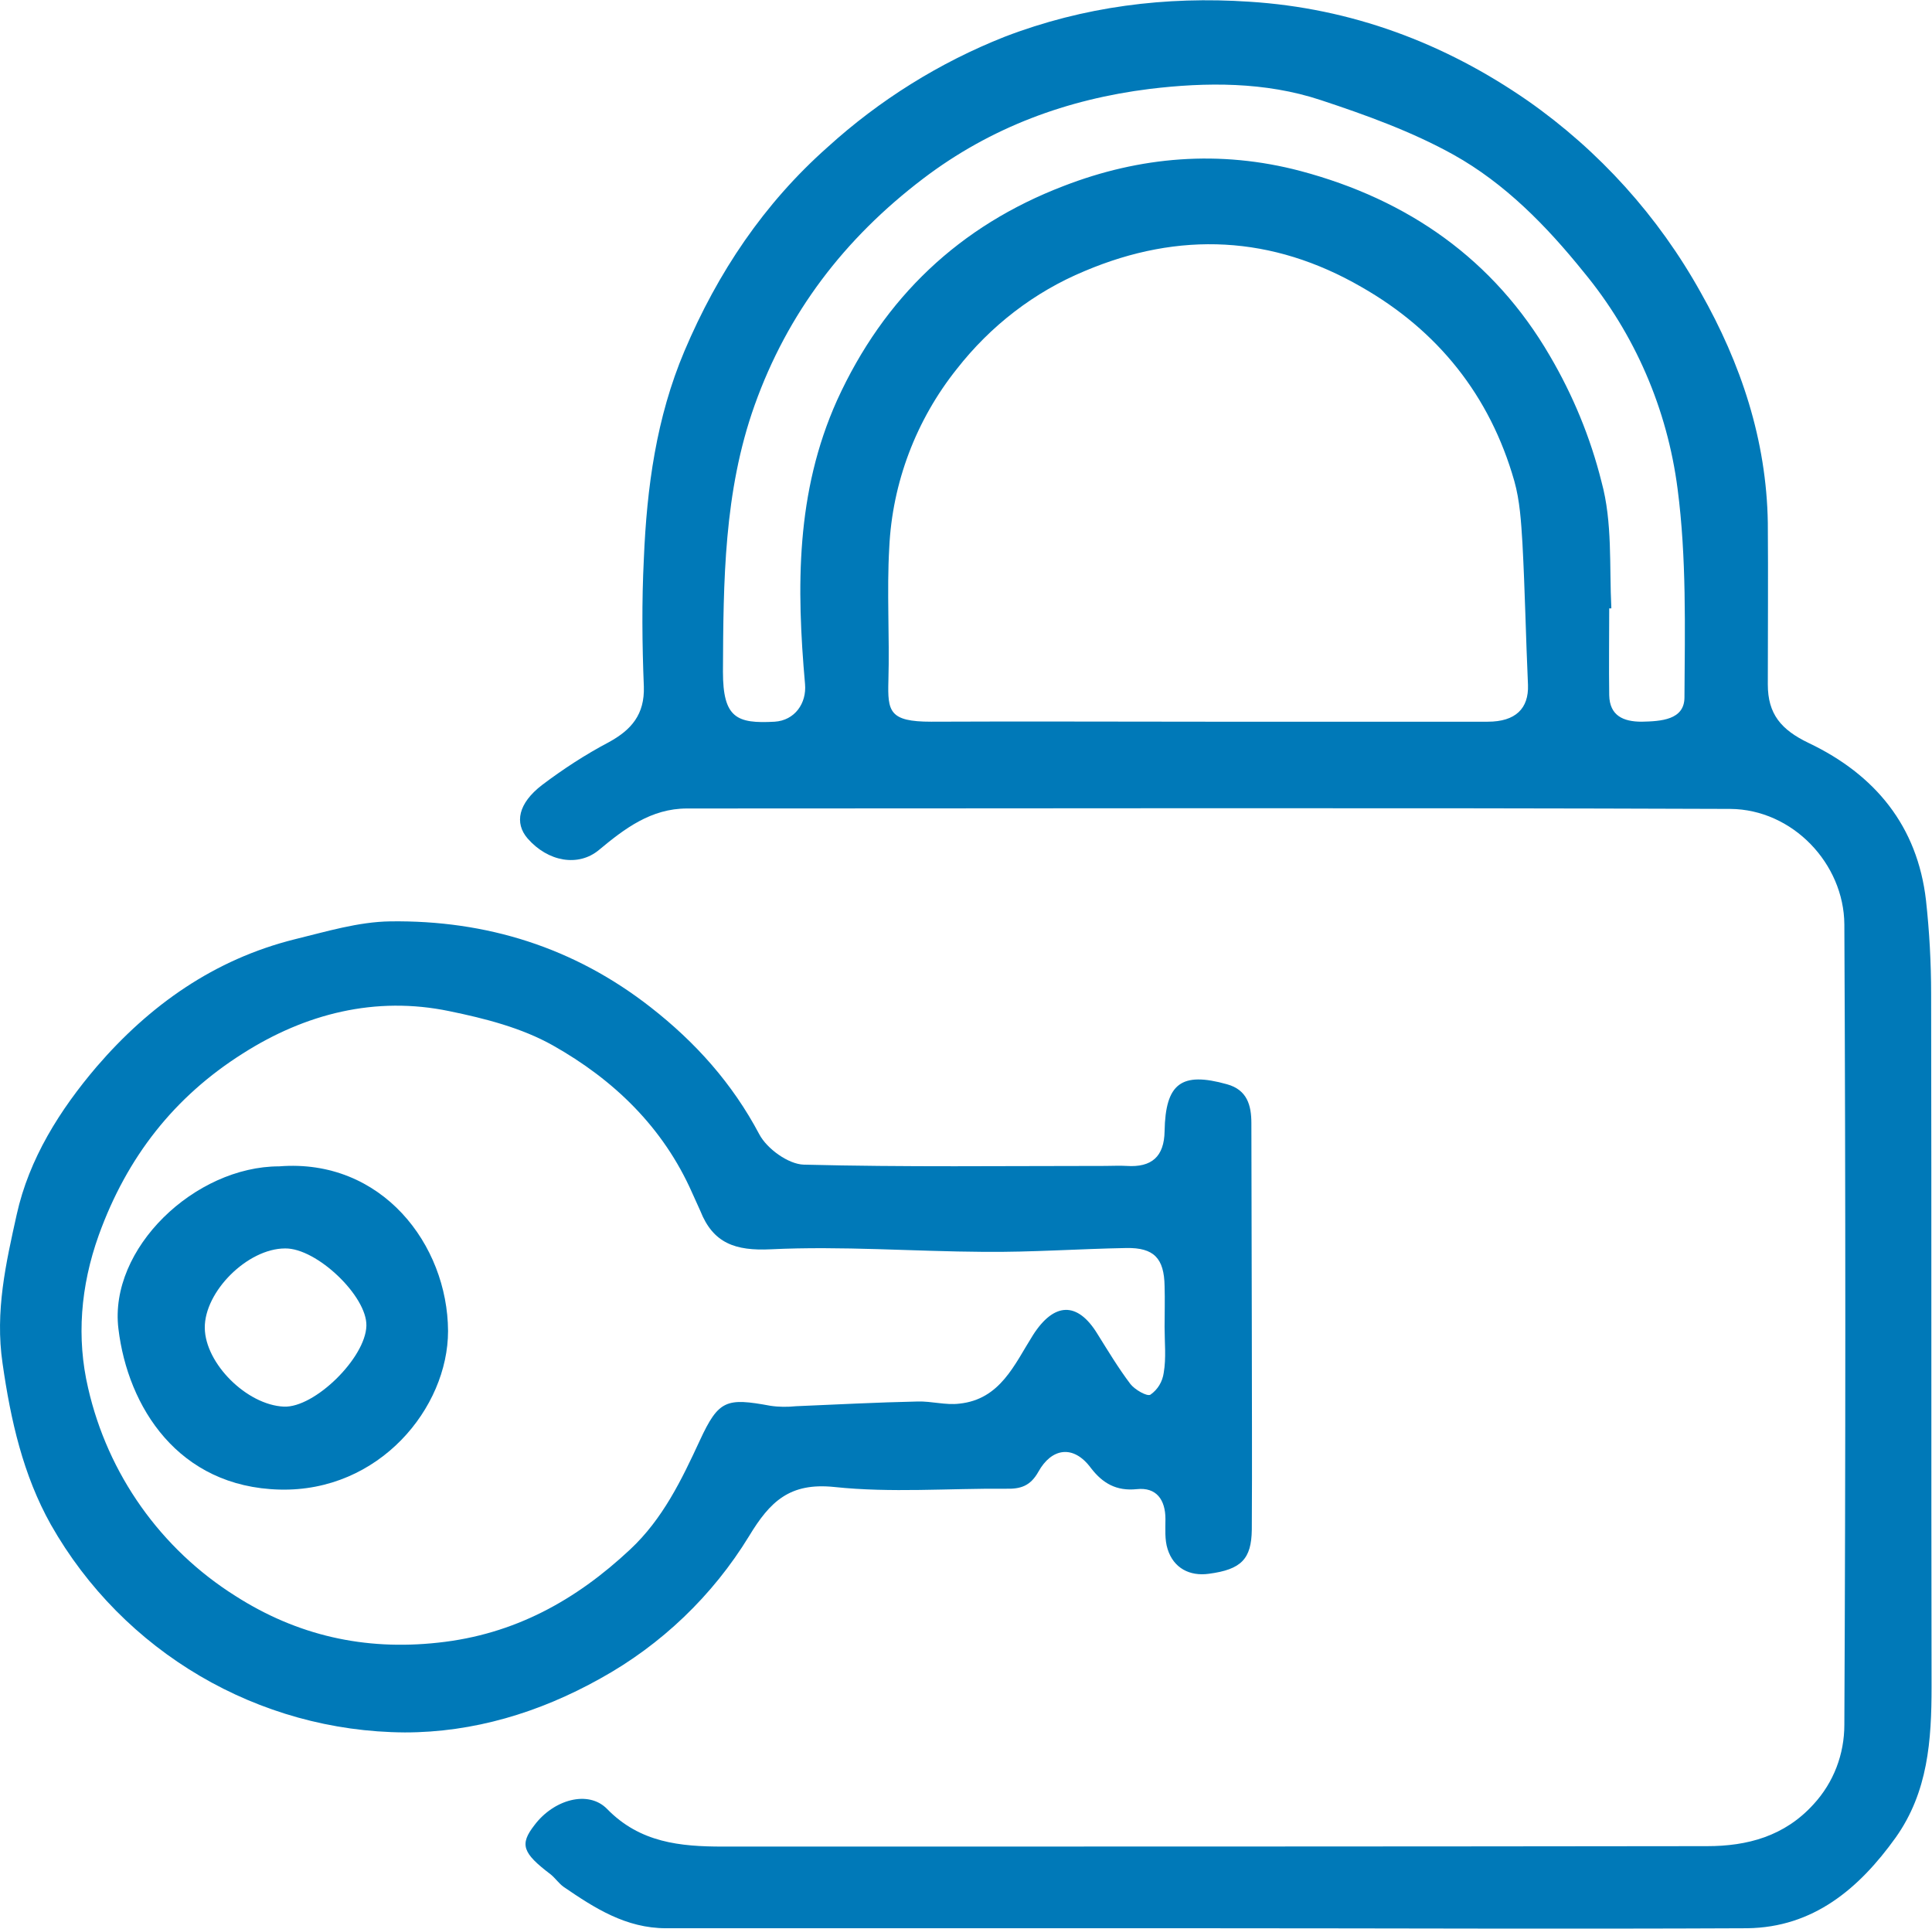
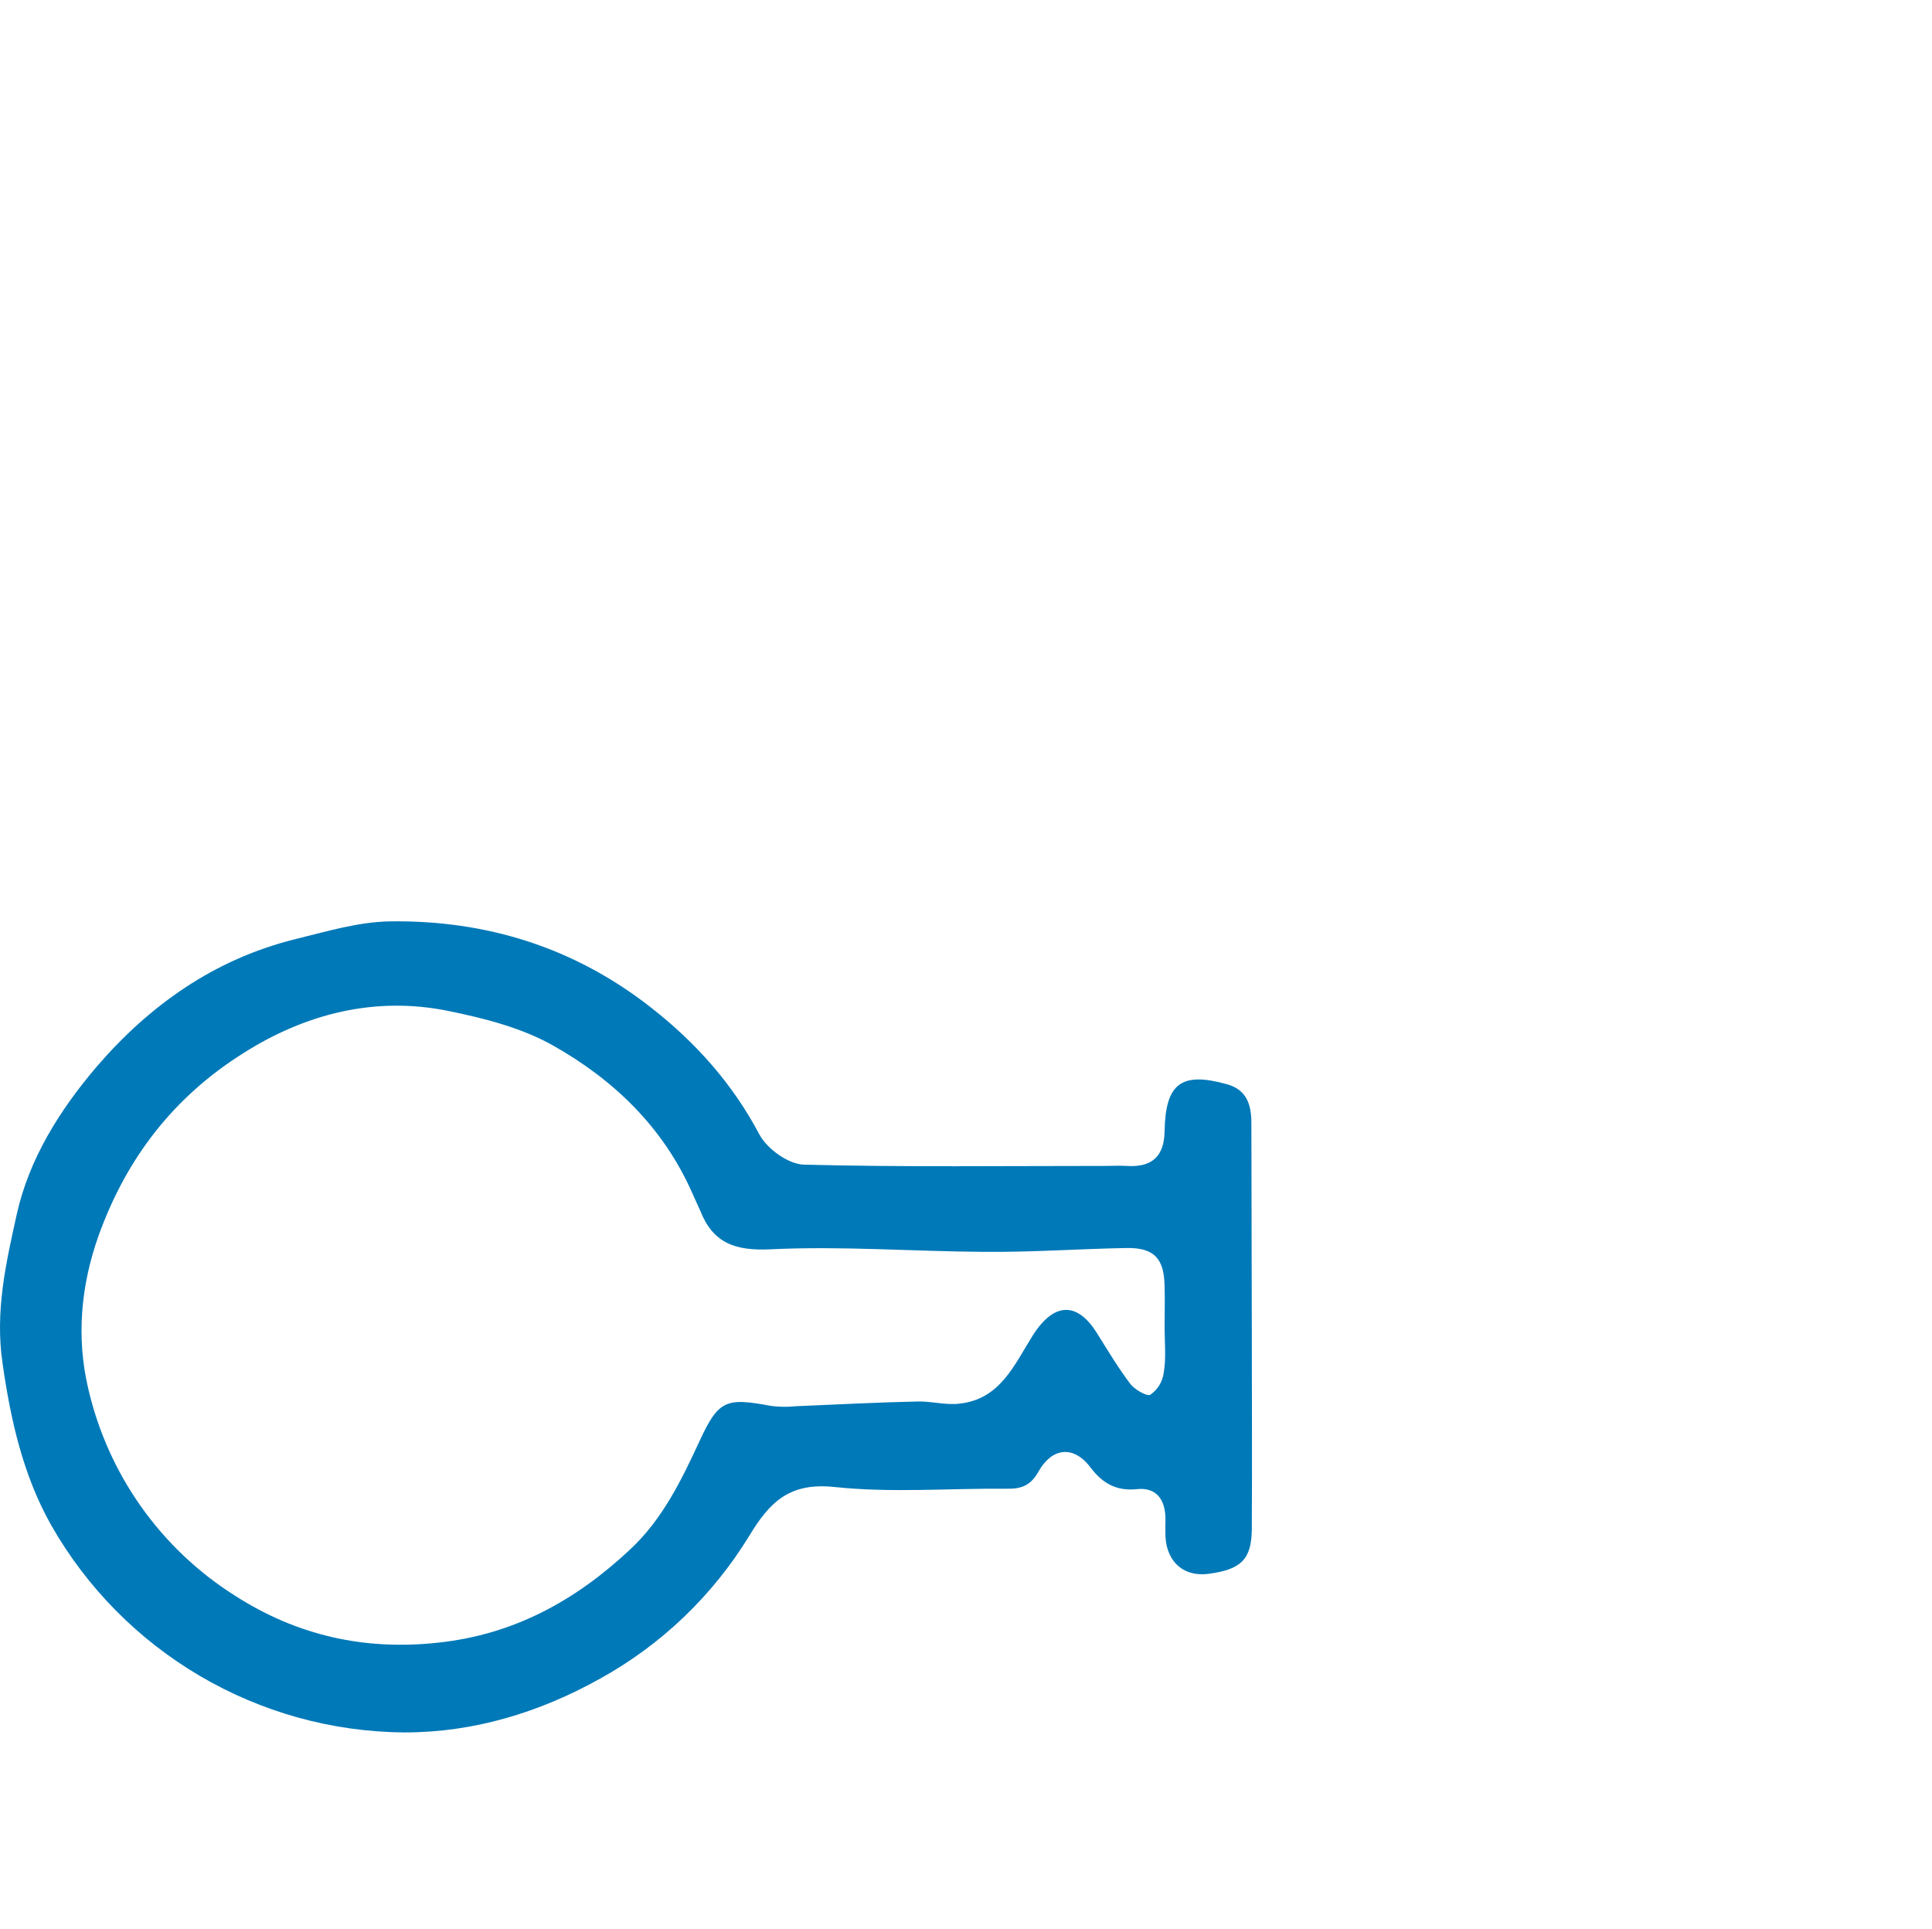
<svg xmlns="http://www.w3.org/2000/svg" id="Layer_1" x="0px" y="0px" viewBox="0 0 451.9 451.1" style="enable-background:new 0 0 451.9 451.1;" xml:space="preserve">
  <style type="text/css">	.st0{fill-rule:evenodd;clip-rule:evenodd;fill:#0079B8;}</style>
  <g id="Layer_2_00000173881888498566046760000004665616073419205549_">
    <g id="Layer_1-2">
      <g id="Layer_2-2">
        <g id="Layer_3">
-           <path class="st0" d="M282.6,451c-42.3,0-84.5,0-126.8,0c-9.4,0-16.7-4.7-24-9.7c-1.1-0.8-1.9-2-3-2.9c-6.6-5-7.3-7-3.8-11.5     c4.5-6,12.6-8.3,17-3.8c7.7,7.9,17.1,8.8,27.1,8.8c76.7,0,153.5,0,230.2-0.1c9.4,0,18.1-2.3,24.9-9.8c4.7-5.1,7.2-11.7,7.2-18.6     c0.3-62.4,0.3-124.8,0-187.2c-0.1-14.2-12.1-26.9-26.7-27c-81.3-0.3-162.6-0.1-244-0.1c-8.4,0-14.6,4.7-20.6,9.7     c-4.8,4-11.9,2.8-16.7-2.7c-3.1-3.6-2.2-8.2,3.4-12.5c4.9-3.7,10.1-7.1,15.6-10c5.3-2.9,8.4-6.5,8.2-13     c-0.4-9.9-0.5-19.9,0-29.9c0.7-16.7,2.9-33,9.5-48.6c7.8-18.4,18.6-34.5,33.5-47.7c12.1-11,26.2-19.8,41.4-25.8     c18.5-7.1,37.7-9.5,57.2-8.2c23.8,1.5,45.6,9.6,65.2,23.2c16.7,11.7,30.5,27,40.4,44.8c9.4,16.6,15.4,34.5,15.7,53.9     c0.1,12.6,0,25.2,0,37.8c0,6.9,3.1,10.6,9.6,13.7c15.5,7.4,25.4,19.4,27.4,36.8c0.8,7.3,1.2,14.6,1.2,21.9c0.1,54,0,108,0.1,162     c0,12.5-0.8,24.6-8.4,35.3c-8.6,12-19.3,21-34.7,21.2C366.7,451.2,324.7,451,282.6,451z M282.3,168.8c21.9,0,43.8,0,65.7,0     c6.5,0,9.6-3.1,9.4-8.6c-0.5-11-0.7-22.1-1.3-33.2c-0.3-4.9-0.6-9.9-1.9-14.5c-5.7-20-17.9-35.2-35.8-45.4     c-20.8-12-42.5-13.1-64.7-3.7c-11.8,4.9-22,12.8-29.9,22.9c-9.5,11.9-15.1,26.6-15.8,41.8c-0.6,10.3,0.1,20.7-0.2,31.1     c-0.2,7.2,0.2,9.6,10,9.6C239.3,168.7,260.8,168.8,282.3,168.8L282.3,168.8z M376.9,142.3h-0.5c0,6.8-0.1,13.6,0,20.3     c0.1,4.8,3.3,6.2,7.6,6.2c4.5-0.1,10-0.4,10-5.7c0.1-16.2,0.5-32.6-1.6-48.7c-2.4-18.7-10-36.3-22-50.8     c-8.7-10.8-18.4-20.7-30.4-27.4c-9.7-5.4-20.5-9.3-31.1-12.8c-13-4.3-26.8-4.2-40-2.6c-19.2,2.4-37.1,8.9-53,21     c-18.4,14-31.7,31.4-39.4,53c-7.2,20.2-7.3,41.2-7.4,62.3c0,10.8,3.2,12.2,12.1,11.7c4.7-0.3,7.5-4.3,7.1-8.8     c-2-22.6-2.2-44.8,7.5-66.4c11-24.1,28.7-40.8,53-50.1c17.8-6.9,36.5-8.5,55.4-3.5c25.2,6.7,45.2,20.7,58.3,43.2     c5.4,9.2,9.5,19.1,12.1,29.5C377.2,122.2,376.4,132.4,376.9,142.3L376.9,142.3z" />
          <path class="st0" d="M292.8,310c0,15.9,0.1,31.9,0,47.8c-0.1,6.8-2.4,9.3-10.1,10.3c-4.4,0.6-8.2-1.3-9.6-5.8     c-0.7-2.2-0.5-4.7-0.5-7c0-4.5-2.1-7.5-6.7-7c-4.8,0.5-8-1.4-10.7-4.9c-4.2-5.7-9.3-4.6-12.3,0.8c-1.9,3.4-4.2,4.1-7.7,4     c-13.4-0.1-26.8,1-40-0.4c-10.5-1.1-15.1,3.4-20,11.5c-8.5,13.9-20.5,25.4-34.8,33.3c-14.3,8-29.7,12.6-45.7,12.6     c-34.3-0.2-65.9-18.8-82.8-48.6C5.4,345,2.5,332.2,0.6,318.9c-1.8-12.2,0.8-23.5,3.3-34.8C6.8,271,14,259.6,22.6,249.5     c12.4-14.4,27.5-25.1,46.3-29.8c7.4-1.8,14.9-4.1,22.4-4.2c22.5-0.3,43,6.1,60.9,20.1c10.5,8.2,19.1,17.8,25.4,29.7     c1.8,3.4,6.8,7,10.4,7.1c23.5,0.6,47,0.3,70.5,0.3c1.7,0,3.4-0.1,5,0c5.9,0.4,8.8-2.2,8.9-8.1c0.2-11.2,3.9-14,14.6-11     c4.7,1.3,5.7,4.9,5.7,9.1C292.7,278.5,292.8,294.3,292.8,310z M272.4,310.4c0-3.2,0.1-6.4,0-9.6c-0.1-6.5-2.5-9-8.9-8.9     c-11.1,0.2-22.2,1-33.3,0.9c-16.6-0.1-33.3-1.4-49.9-0.6c-8.3,0.4-13.5-1.4-16.5-9c-0.6-1.4-1.3-2.8-1.9-4.2     c-6.8-15.4-18.4-26.5-32.6-34.5c-7.3-4.1-15.9-6.3-24.2-8c-17.3-3.6-33.7,0.6-48.3,9.9c-16,10.1-27.1,24.2-33.7,42.5     c-4.3,12-5.2,24.1-2.5,35.7c4.6,20.2,17,37.7,34.5,48.7c14.4,9.2,30.1,12.8,47.4,10.9c17.8-1.9,32.2-9.9,44.9-21.8     c7.6-7.1,12-16.2,16.3-25.5c4.4-9.5,6.2-10,16.5-8.1c2,0.3,4,0.3,6,0.1c9.5-0.4,19-0.9,28.4-1.1c3.3-0.1,6.6,0.9,9.8,0.5     c9.6-1,12.9-9.2,17.2-16c4.9-7.7,10.4-8,15.1-0.3c2.5,4,4.9,8,7.7,11.7c1,1.3,3.9,3,4.7,2.5c1.7-1.2,2.8-3,3.1-5.1     C272.8,317.6,272.4,314,272.4,310.4L272.4,310.4z" />
-           <path class="st0" d="M65.3,272.8c24-1.9,39.4,18.3,39.5,38.5c0,18-16.1,37.7-39.4,37.1c-23.7-0.6-35.5-19.3-37.7-37.6     C25.4,292,45.6,272.8,65.3,272.8z M66.7,292c-8.8,0-18.9,10.1-18.8,18.6c0.1,8.3,9.8,18,18.5,18.4c7.2,0.3,19.1-11.4,19.3-18.9     C85.9,303.2,74.1,291.9,66.7,292z" />
        </g>
      </g>
    </g>
  </g>
</svg>